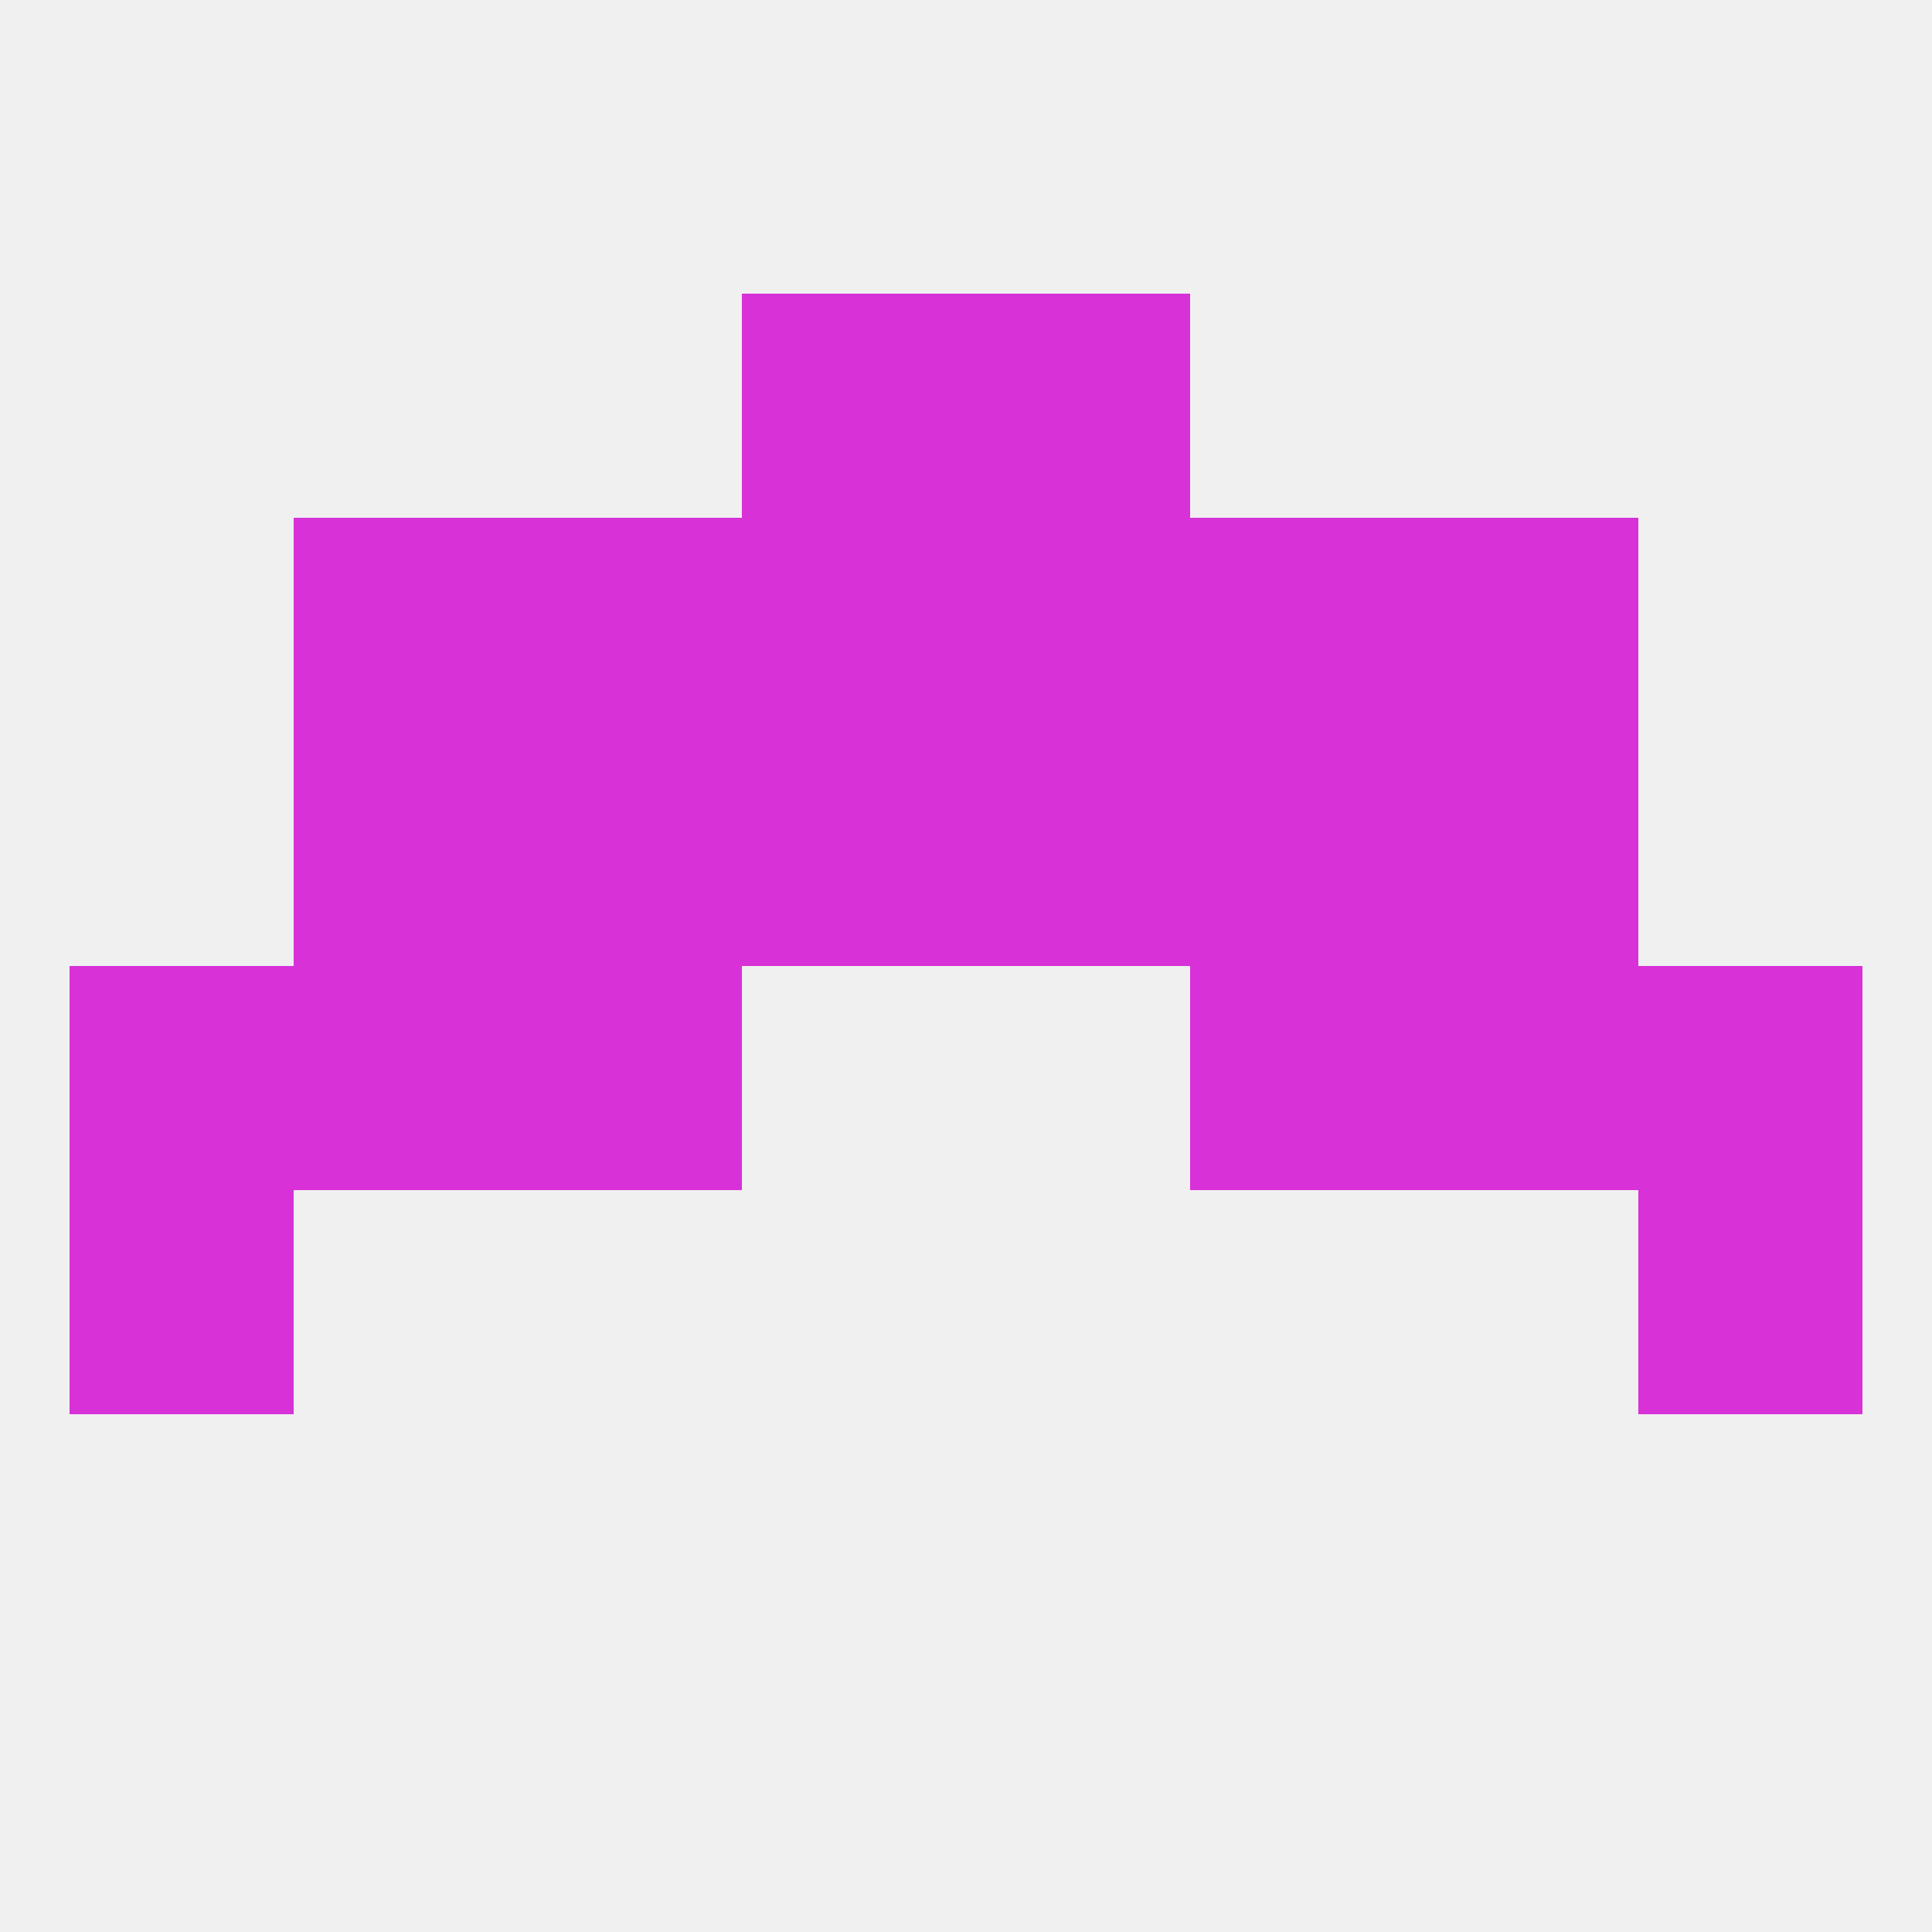
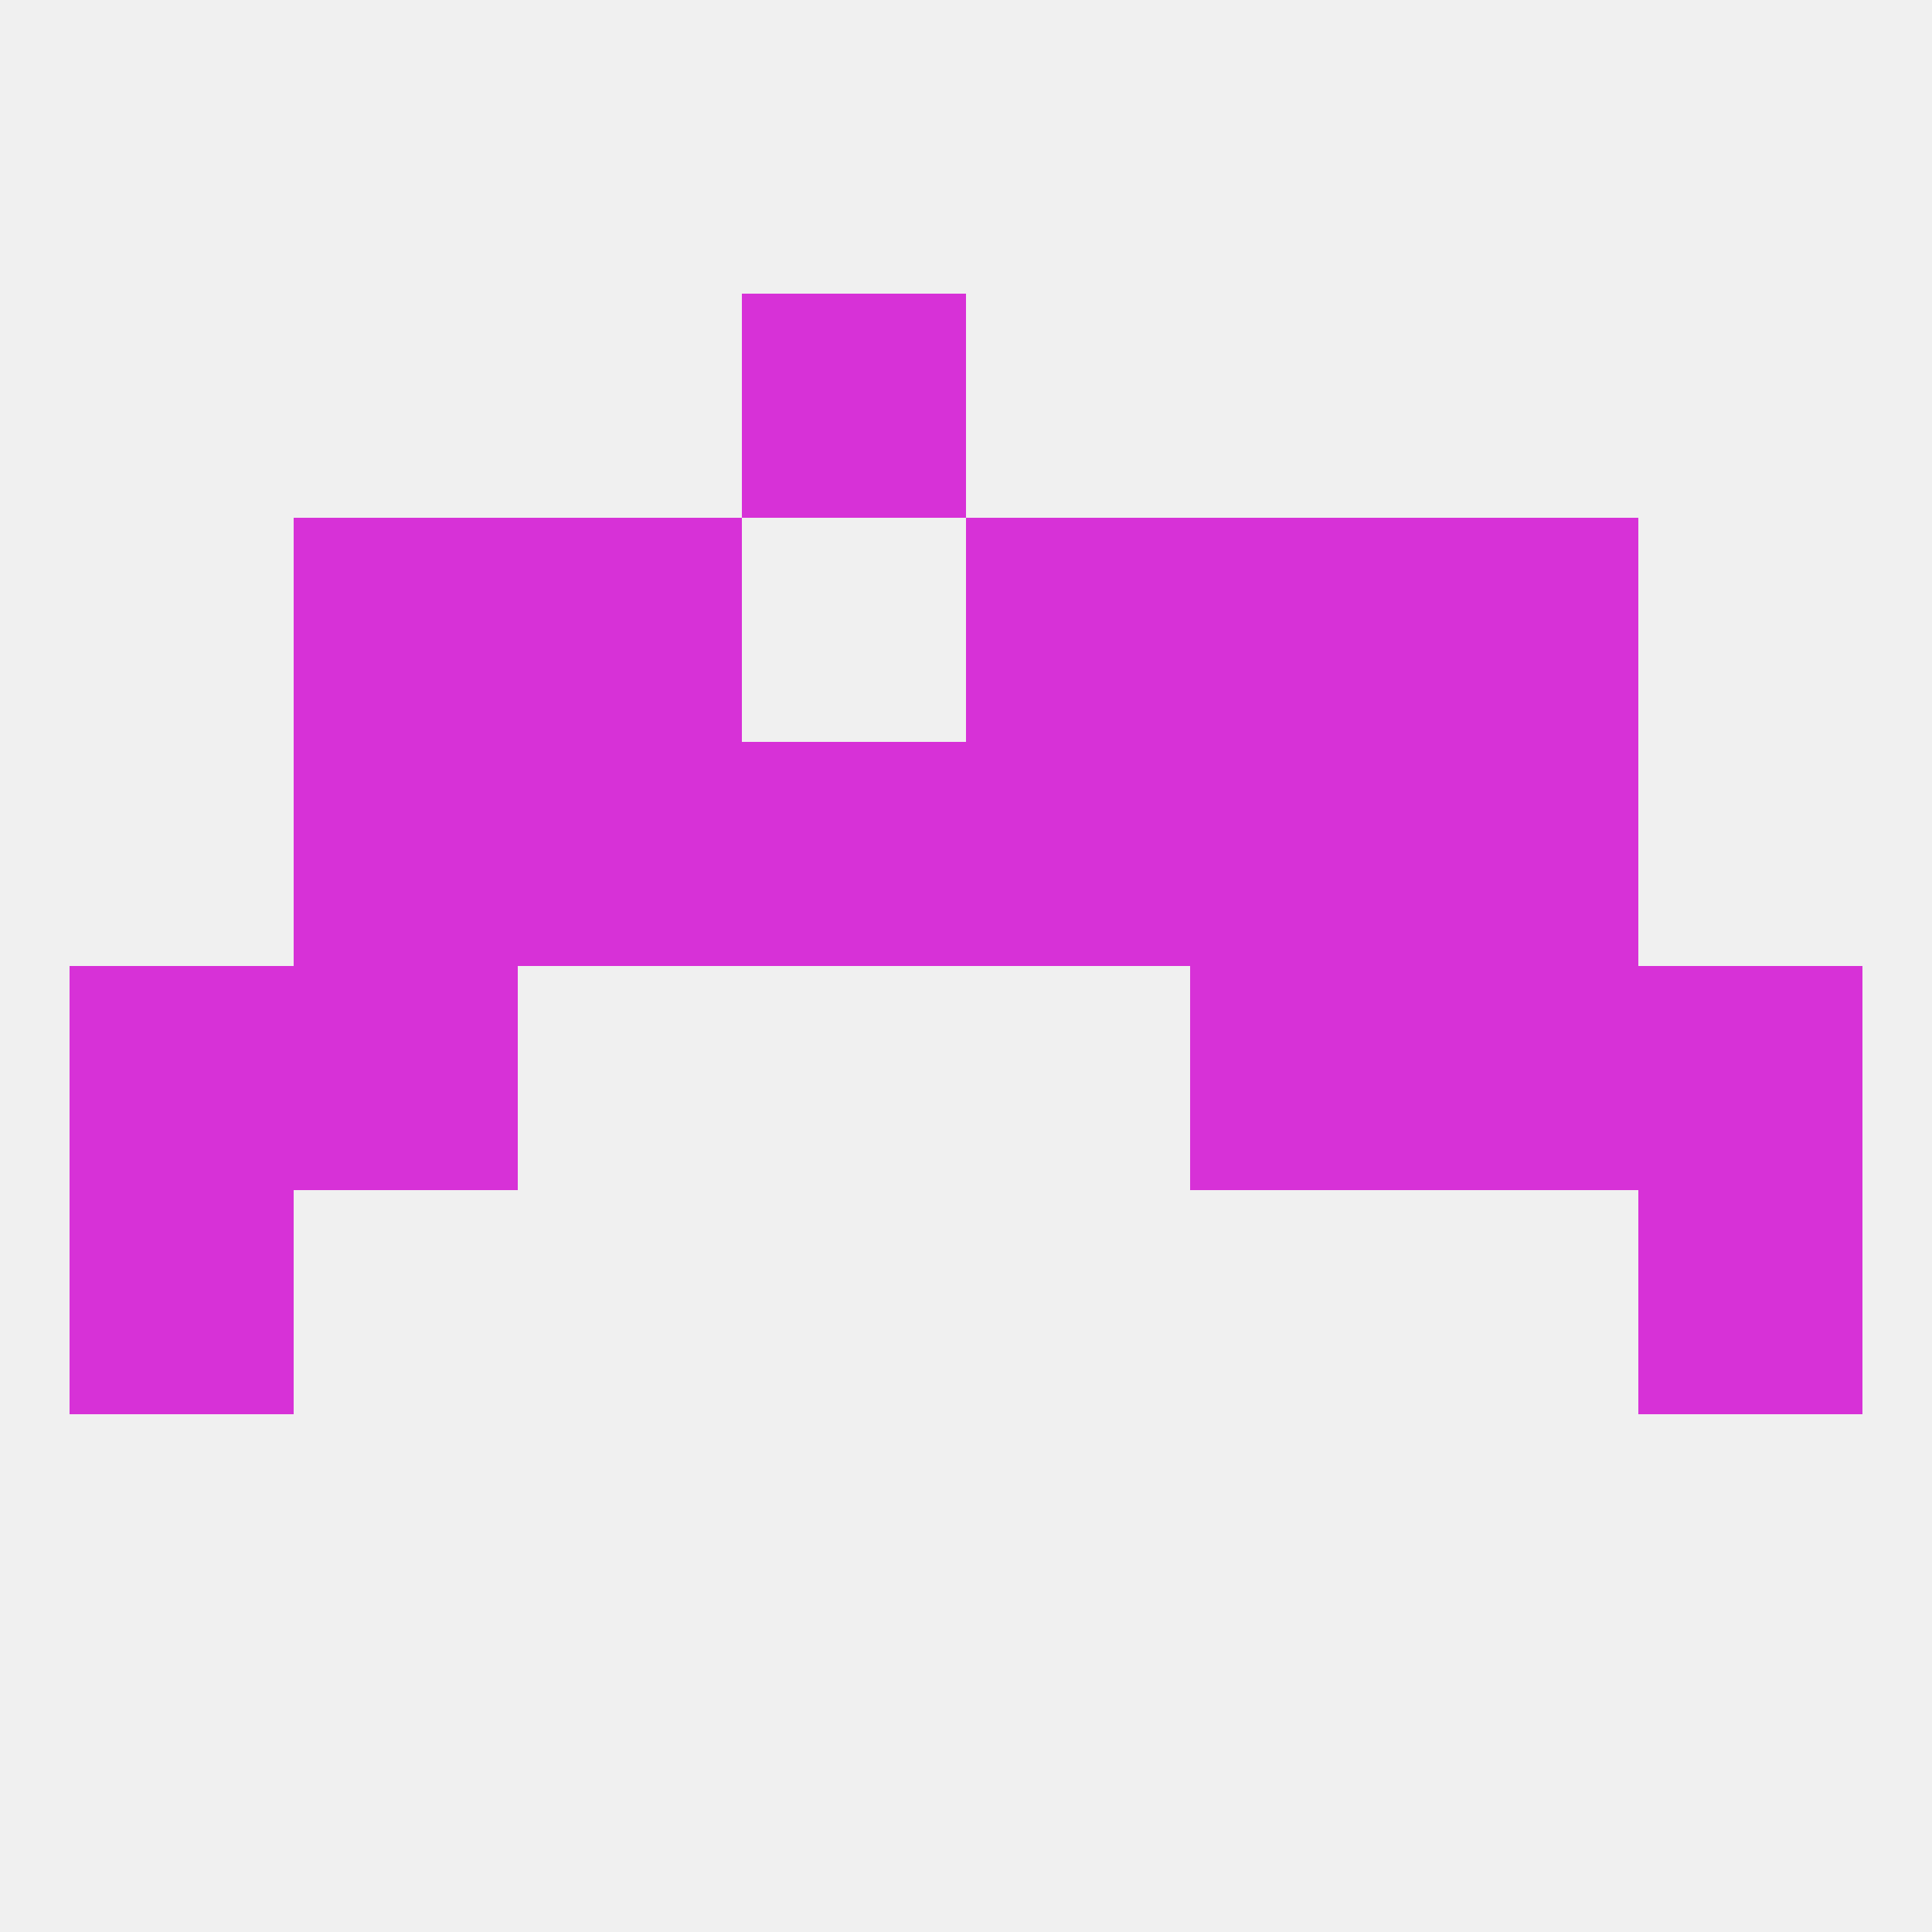
<svg xmlns="http://www.w3.org/2000/svg" version="1.1" baseprofile="full" width="250" height="250" viewBox="0 0 250 250">
  <rect width="100%" height="100%" fill="rgba(240,240,240,255)" />
  <rect x="38" y="96" width="29" height="29" fill="rgba(215,49,215,255)" />
  <rect x="183" y="96" width="29" height="29" fill="rgba(215,49,215,255)" />
  <rect x="96" y="96" width="29" height="29" fill="rgba(215,49,215,255)" />
  <rect x="125" y="96" width="29" height="29" fill="rgba(215,49,215,255)" />
  <rect x="67" y="96" width="29" height="29" fill="rgba(215,49,215,255)" />
  <rect x="154" y="96" width="29" height="29" fill="rgba(215,49,215,255)" />
  <rect x="154" y="67" width="29" height="29" fill="rgba(215,49,215,255)" />
  <rect x="38" y="67" width="29" height="29" fill="rgba(215,49,215,255)" />
  <rect x="183" y="67" width="29" height="29" fill="rgba(215,49,215,255)" />
-   <rect x="96" y="67" width="29" height="29" fill="rgba(215,49,215,255)" />
  <rect x="125" y="67" width="29" height="29" fill="rgba(215,49,215,255)" />
  <rect x="67" y="67" width="29" height="29" fill="rgba(215,49,215,255)" />
  <rect x="96" y="38" width="29" height="29" fill="rgba(215,49,215,255)" />
-   <rect x="125" y="38" width="29" height="29" fill="rgba(215,49,215,255)" />
  <rect x="9" y="125" width="29" height="29" fill="rgba(215,49,215,255)" />
  <rect x="212" y="125" width="29" height="29" fill="rgba(215,49,215,255)" />
  <rect x="38" y="125" width="29" height="29" fill="rgba(215,49,215,255)" />
  <rect x="183" y="125" width="29" height="29" fill="rgba(215,49,215,255)" />
-   <rect x="67" y="125" width="29" height="29" fill="rgba(215,49,215,255)" />
  <rect x="154" y="125" width="29" height="29" fill="rgba(215,49,215,255)" />
  <rect x="9" y="154" width="29" height="29" fill="rgba(215,49,215,255)" />
  <rect x="212" y="154" width="29" height="29" fill="rgba(215,49,215,255)" />
</svg>